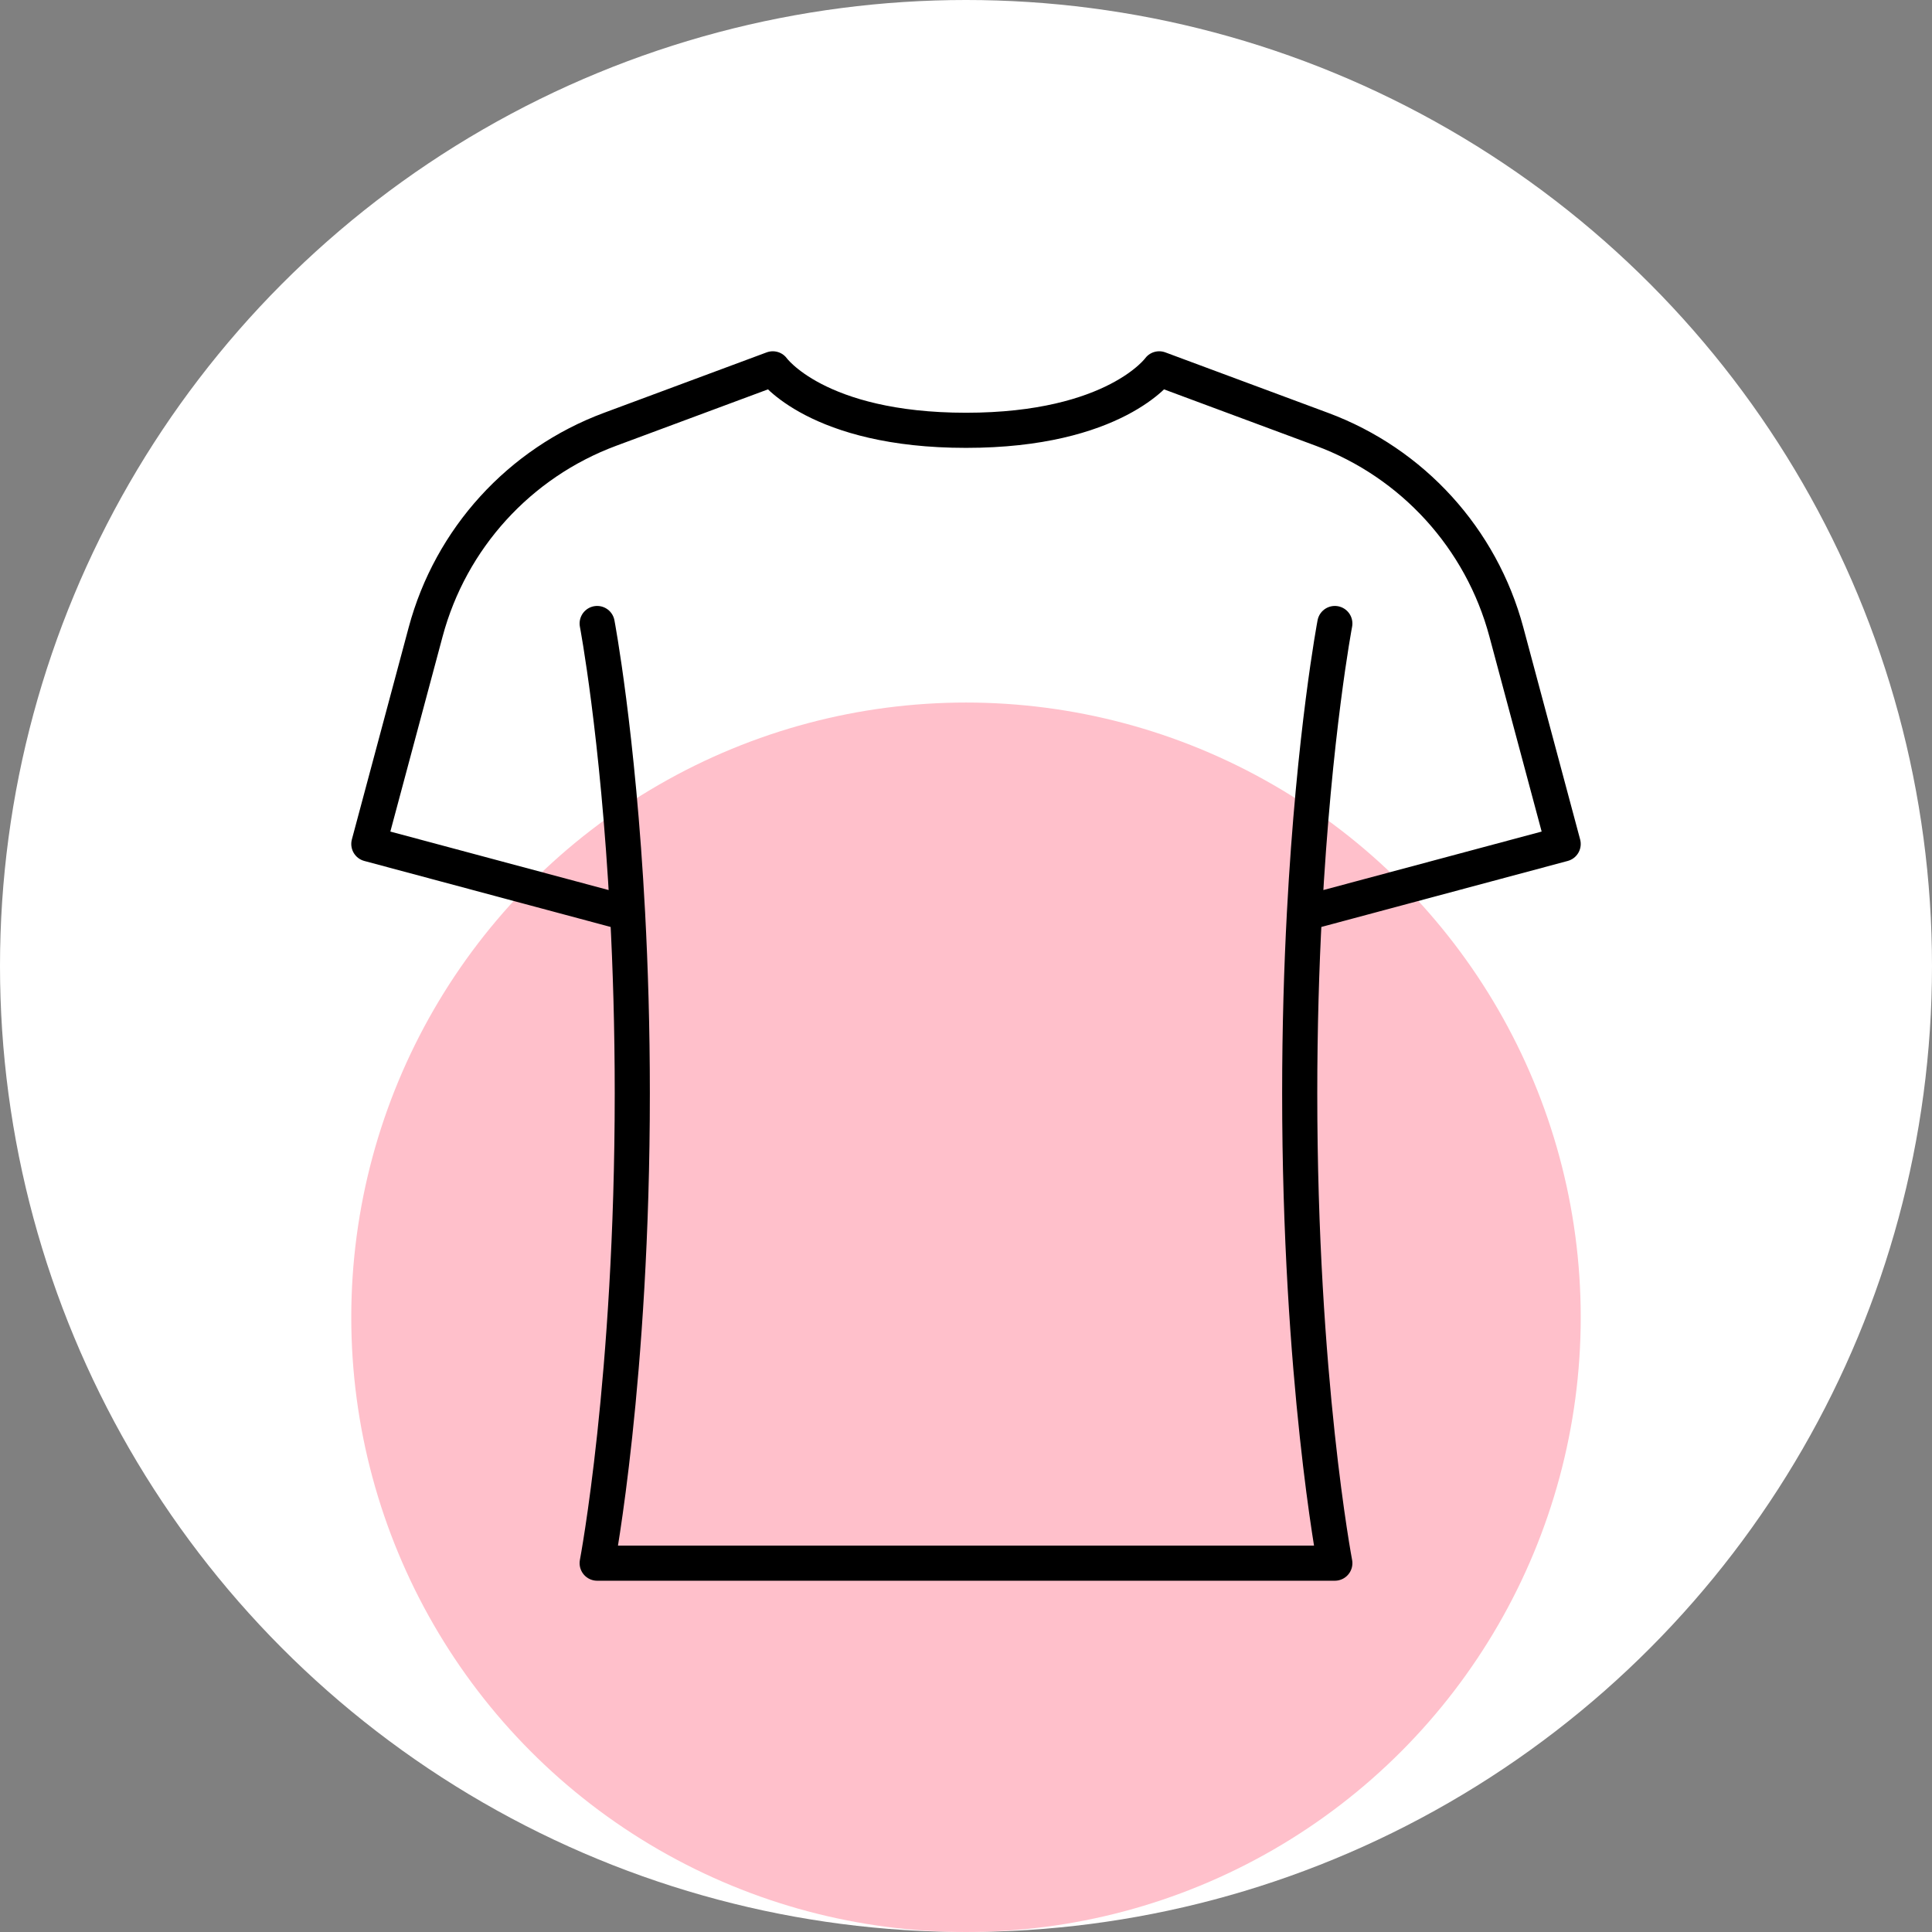
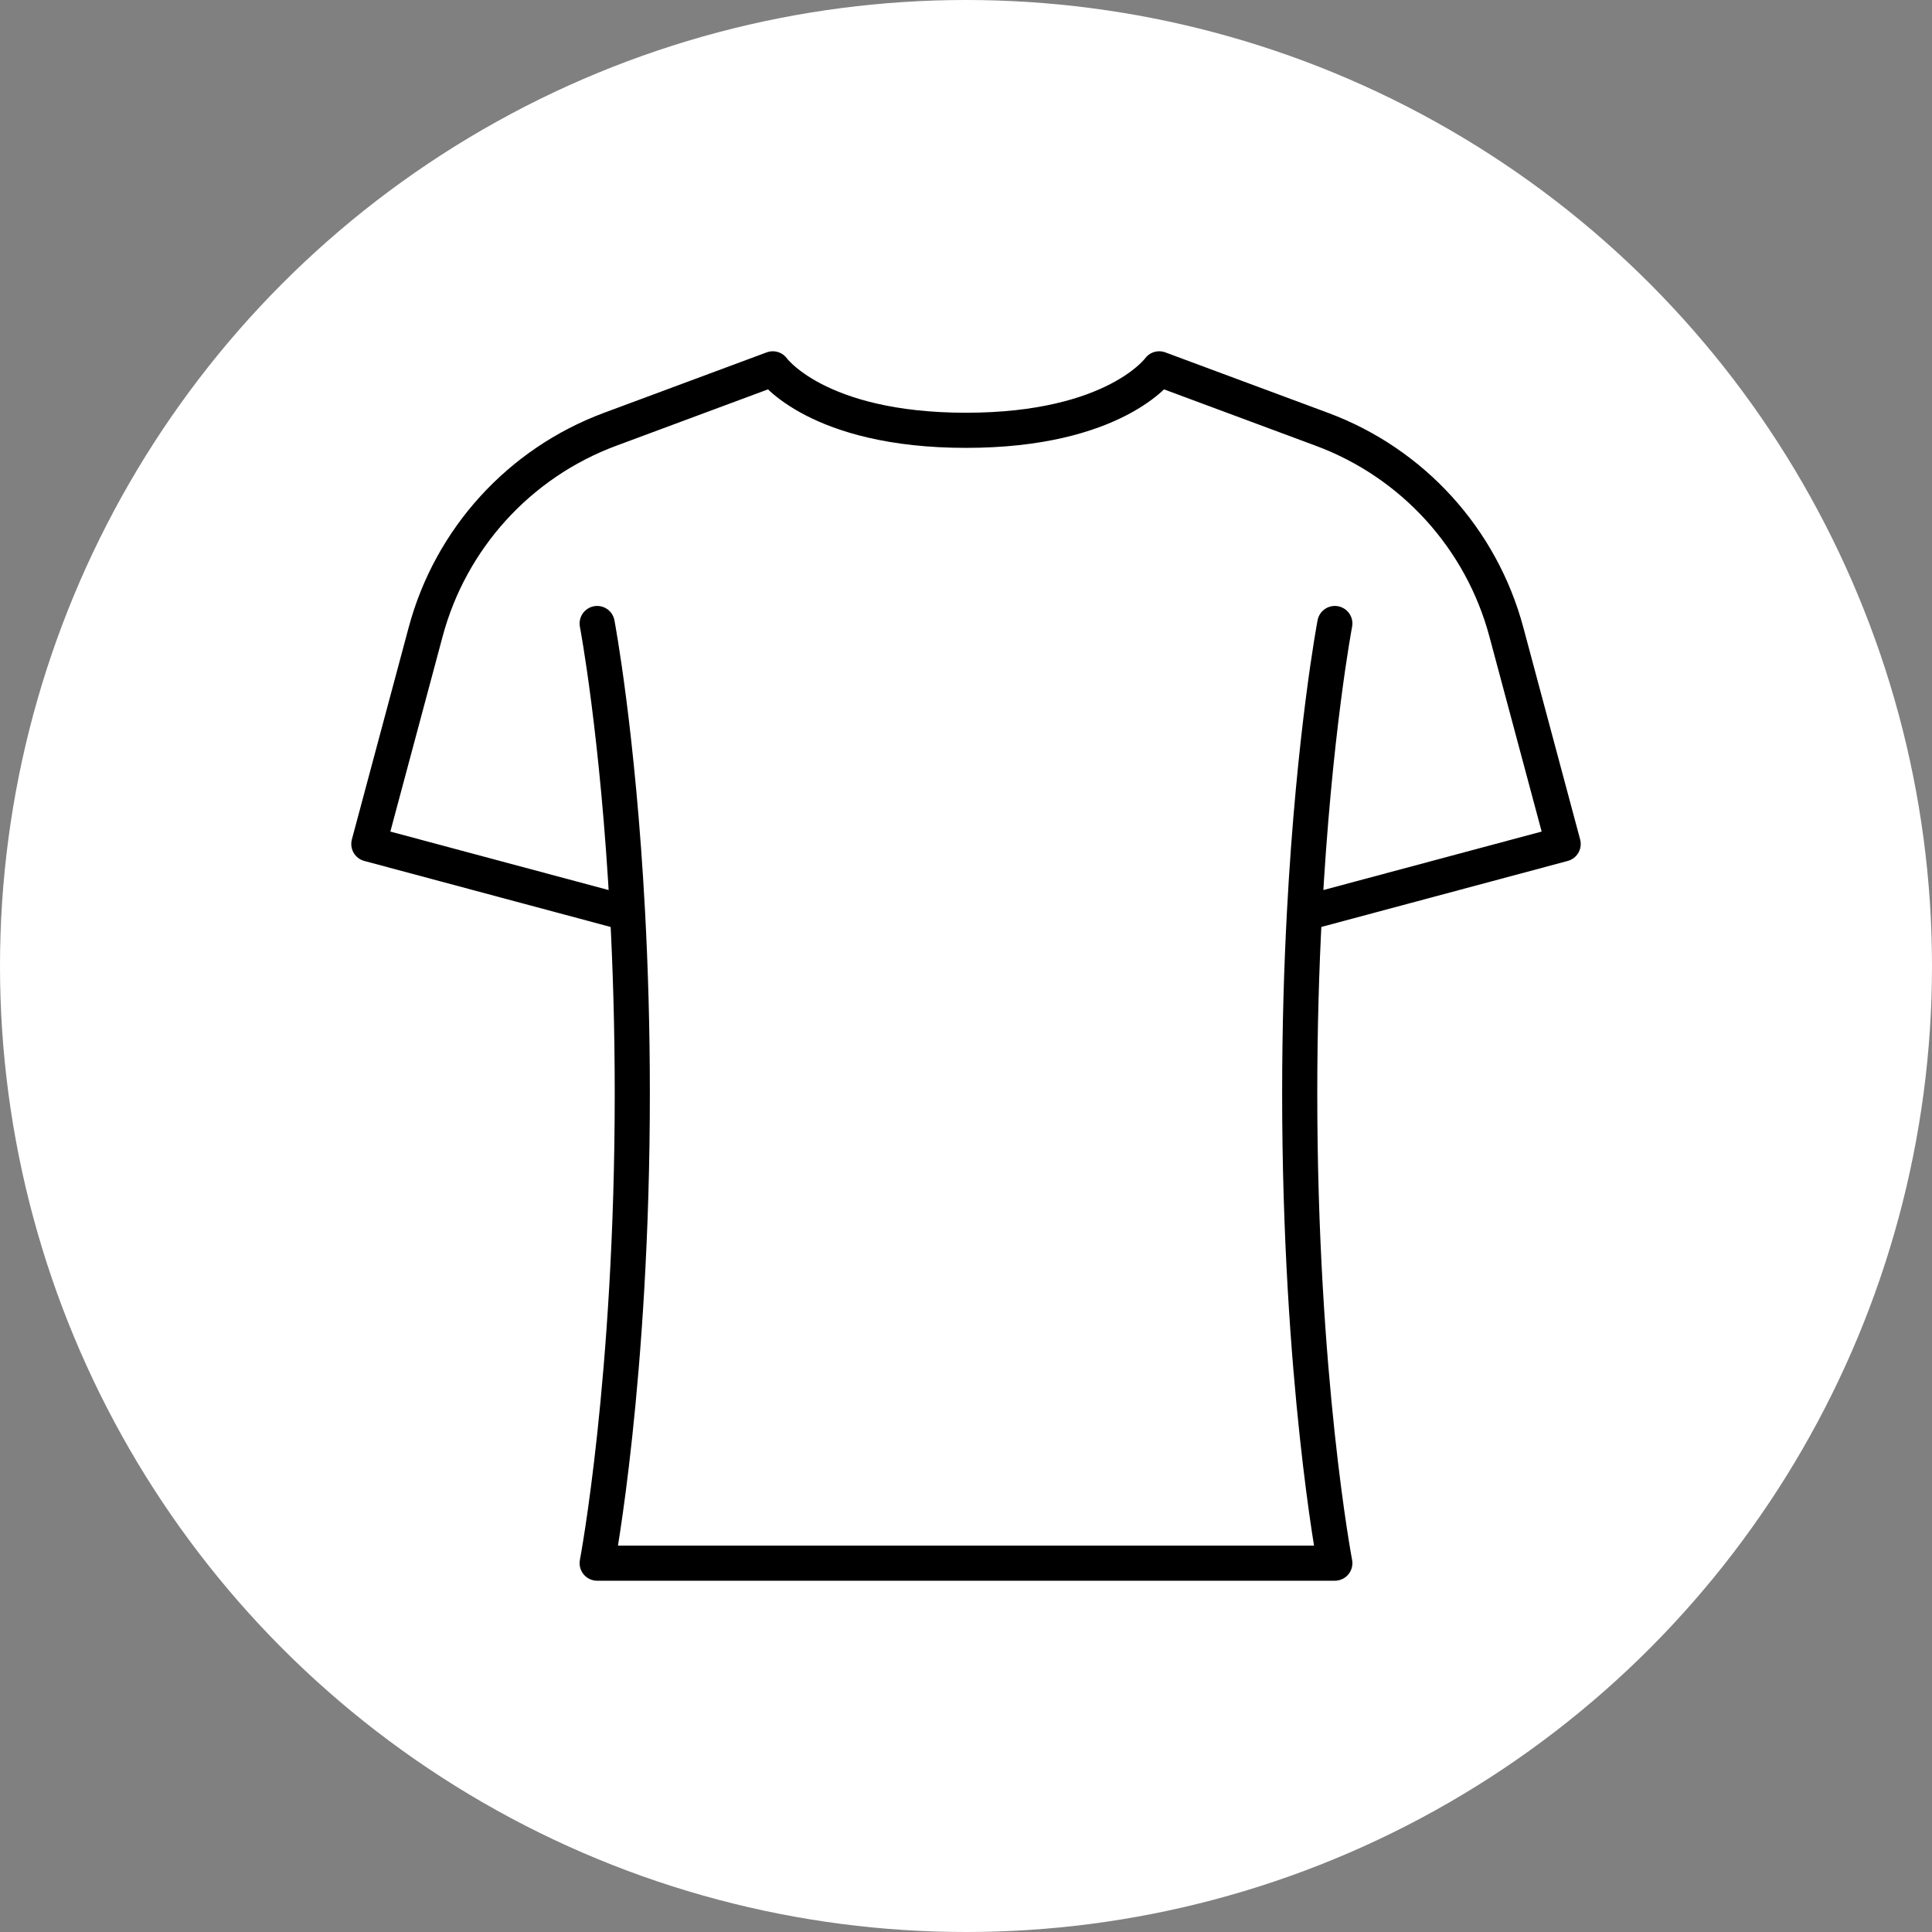
<svg xmlns="http://www.w3.org/2000/svg" fill="none" viewBox="0 0 110 110" height="110" width="110">
  <rect x="0" y="0" width="110" height="110" fill="#808080" stroke="none" />
  <circle fill="white" r="55" cy="55" cx="55" />
-   <circle fill="#FFC0CB" r="35" cy="75" cx="55" />
  <path stroke-linejoin="round" stroke-linecap="round" stroke-width="2" stroke="black" d="M34 35.5C34 35.5 35.185 41.722 35.731 52M76 35.5C76 35.5 74.815 41.722 74.269 52M35.731 52C35.894 55.073 36 58.509 36 62.25C36 78.5 34 89 34 89H76C76 89 74 78.5 74 62.25C74 58.509 74.106 55.073 74.269 52M35.731 52L21 48.053L24.235 35.978C25.66 30.66 29.573 26.361 34.735 24.443L44 21C44 21 46.5 24.5 55 24.5C63.5 24.5 66 21 66 21L75.265 24.443C80.427 26.361 84.34 30.66 85.765 35.978L89 48.053L74.269 52" />
</svg>